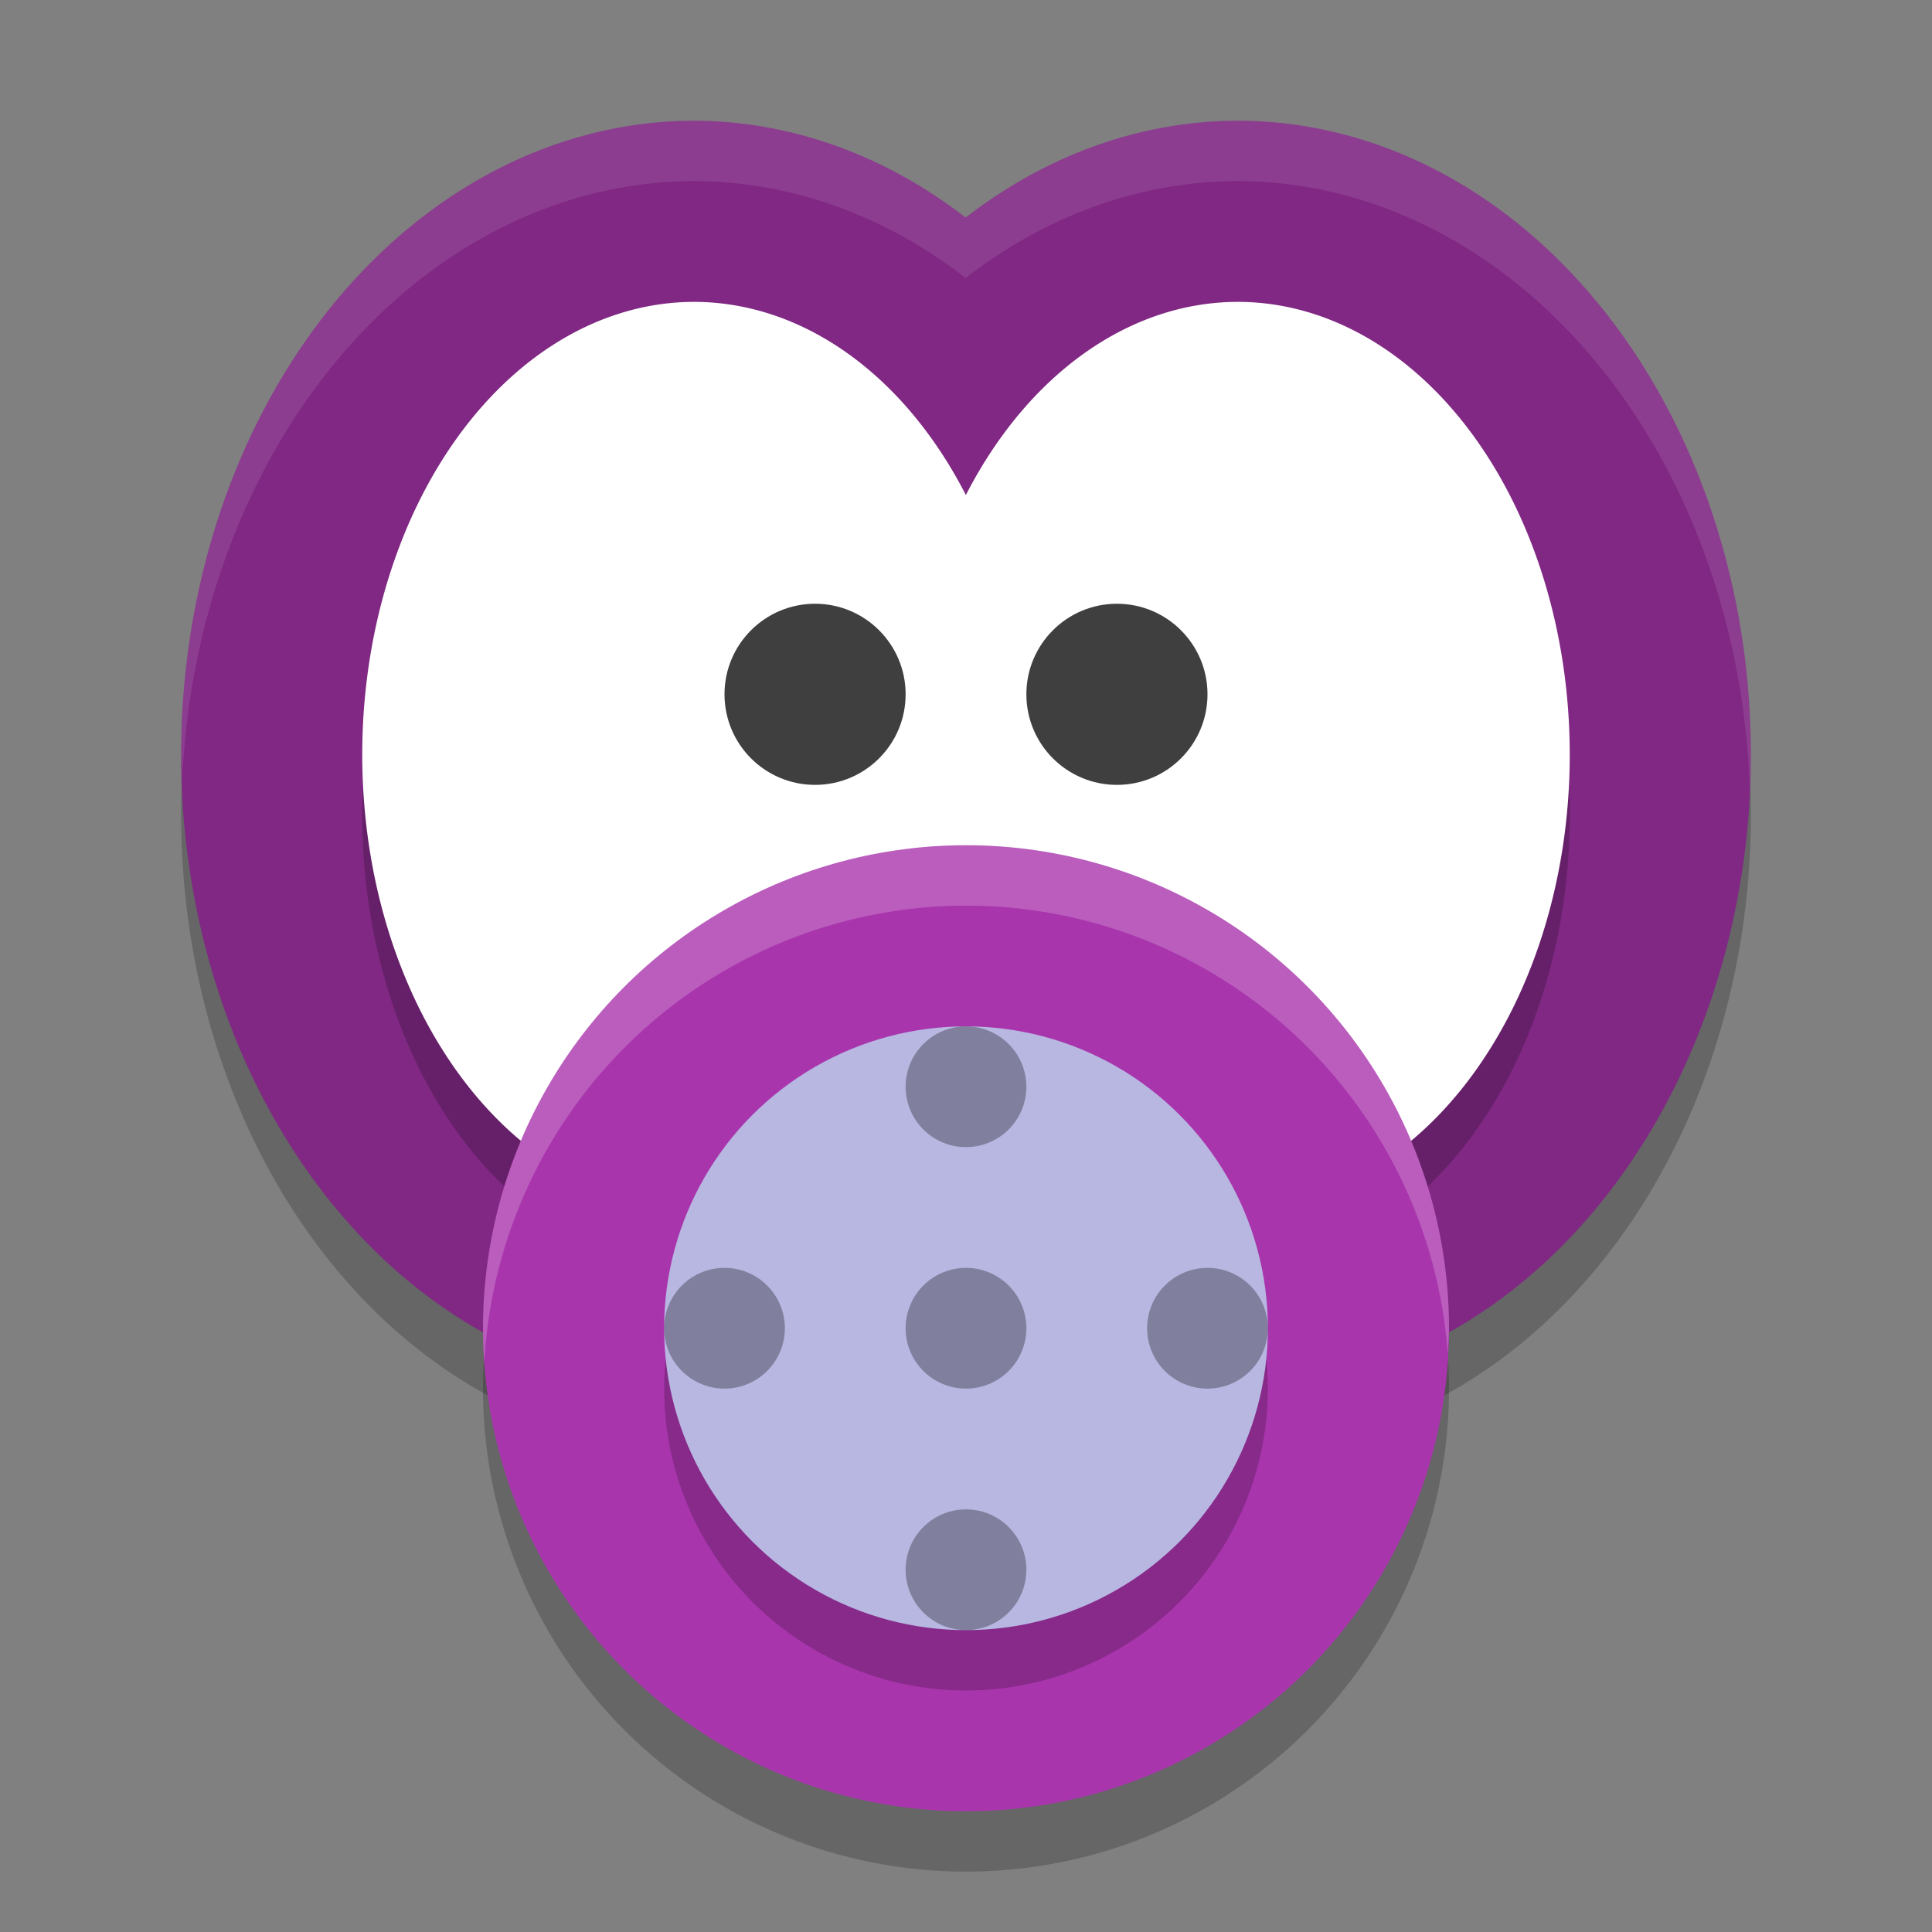
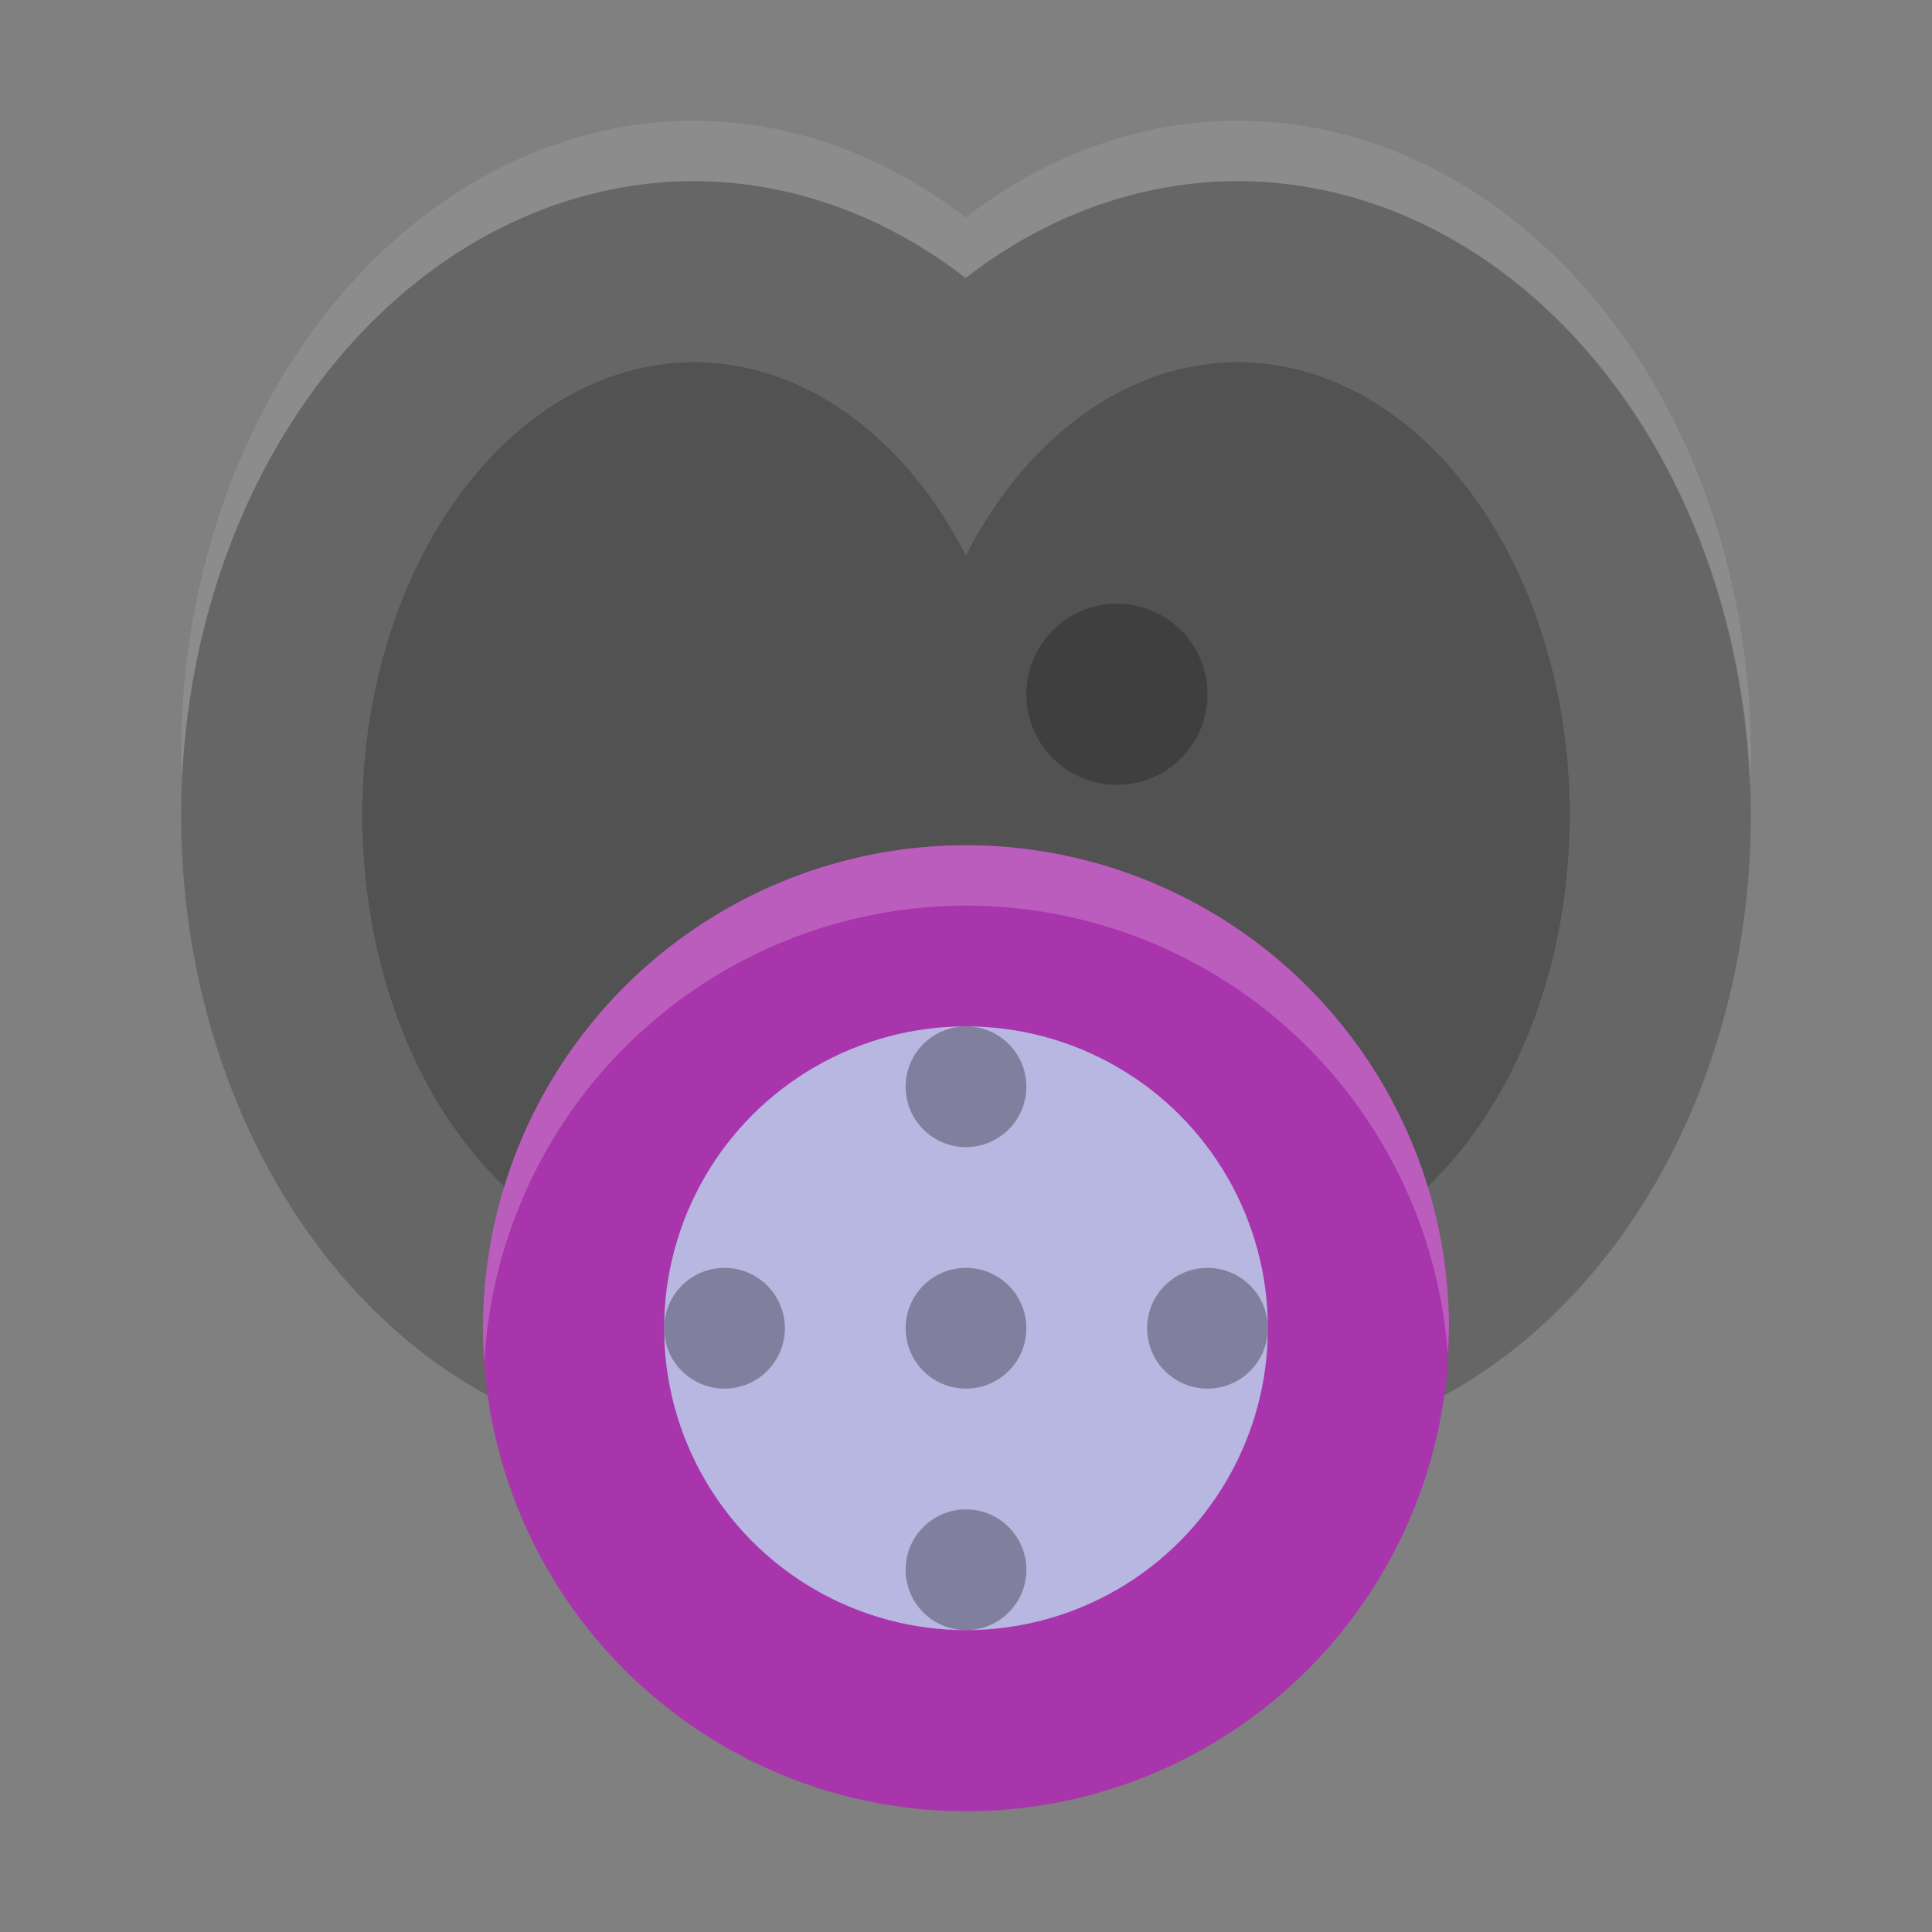
<svg xmlns="http://www.w3.org/2000/svg" width="32" height="32" version="1.1">
  <rect width="100%" height="100%" fill="#808080" stroke="none" />
  <path d="M 11.5,3 A 8.5,10.5 0 0 0 3,13.5 8.5,10.5 0 0 0 11.5,24 8.5,10.5 0 0 0 16.006,22.396 8.5,10.5 0 0 0 20.5,24 8.5,10.5 0 0 0 29,13.5 8.5,10.5 0 0 0 20.5,3 8.5,10.5 0 0 0 15.994,4.604 8.5,10.5 0 0 0 11.5,3 Z" style="opacity:.2" />
-   <path d="M 11.5 2 A 8.5 10.5 0 0 0 3 12.5 A 8.5 10.5 0 0 0 11.5 23 A 8.5 10.5 0 0 0 16.006 21.396 A 8.5 10.5 0 0 0 20.5 23 A 8.5 10.5 0 0 0 29 12.5 A 8.5 10.5 0 0 0 20.5 2 A 8.5 10.5 0 0 0 15.994 3.604 A 8.5 10.5 0 0 0 11.5 2 z " style="fill:#802883" />
  <path d="M 11.5,6 A 5.5,7.5 0 0 0 6,13.5 5.5,7.5 0 0 0 11.5,21 5.5,7.5 0 0 0 16.002,17.801 5.5,7.5 0 0 0 20.5,21 5.5,7.5 0 0 0 26,13.5 5.5,7.5 0 0 0 20.5,6 5.5,7.5 0 0 0 15.998,9.199 5.5,7.5 0 0 0 11.5,6 Z" style="opacity:.2" />
-   <path d="M 11.5 5 A 5.5 7.5 0 0 0 6 12.5 A 5.5 7.5 0 0 0 11.5 20 A 5.5 7.5 0 0 0 16.002 16.801 A 5.5 7.5 0 0 0 20.5 20 A 5.5 7.5 0 0 0 26 12.5 A 5.5 7.5 0 0 0 20.5 5 A 5.5 7.5 0 0 0 15.998 8.199 A 5.5 7.5 0 0 0 11.5 5 z " style="fill:#ffffff" />
-   <circle cx="16" cy="23" r="8" style="opacity:.2" />
  <circle cx="16" cy="22" r="8" style="fill:#a935ad" />
-   <circle cx="16" cy="23" r="5" style="opacity:.2" />
  <circle cx="16" cy="22" r="5" style="fill:#b7b7e1" />
-   <circle cx="13.5" cy="11.5" r="1.5" style="fill:#3f3f3f" />
  <circle cx="18.5" cy="11.5" r="1.5" style="fill:#3f3f3f" />
  <path d="m16 17a1 1 0 0 0-1 1 1 1 0 0 0 1 1 1 1 0 0 0 1-1 1 1 0 0 0-1-1zm-4 4a1 1 0 0 0-1 1 1 1 0 0 0 1 1 1 1 0 0 0 1-1 1 1 0 0 0-1-1zm4 0a1 1 0 0 0-1 1 1 1 0 0 0 1 1 1 1 0 0 0 1-1 1 1 0 0 0-1-1zm4 0a1 1 0 0 0-1 1 1 1 0 0 0 1 1 1 1 0 0 0 1-1 1 1 0 0 0-1-1zm-4 4a1 1 0 0 0-1 1 1 1 0 0 0 1 1 1 1 0 0 0 1-1 1 1 0 0 0-1-1z" style="opacity:.3" />
  <path d="M 11.5 2 A 8.5 10.5 0 0 0 3 12.5 A 8.5 10.5 0 0 0 3.018 12.914 A 8.5 10.5 0 0 1 11.5 3 A 8.5 10.5 0 0 1 15.994 4.604 A 8.5 10.5 0 0 1 20.5 3 A 8.5 10.5 0 0 1 28.982 13.086 A 8.5 10.5 0 0 0 29 12.5 A 8.5 10.5 0 0 0 20.5 2 A 8.5 10.5 0 0 0 15.994 3.604 A 8.5 10.5 0 0 0 11.5 2 z " style="fill:#ffffff;opacity:.1" />
  <path d="M 16 14 A 8 8 0 0 0 8 22 A 8 8 0 0 0 8.021 22.576 A 8 8 0 0 1 16 15 A 8 8 0 0 1 23.979 22.424 A 8 8 0 0 0 24 22 A 8 8 0 0 0 16 14 z " style="fill:#ffffff;opacity:.2" />
</svg>